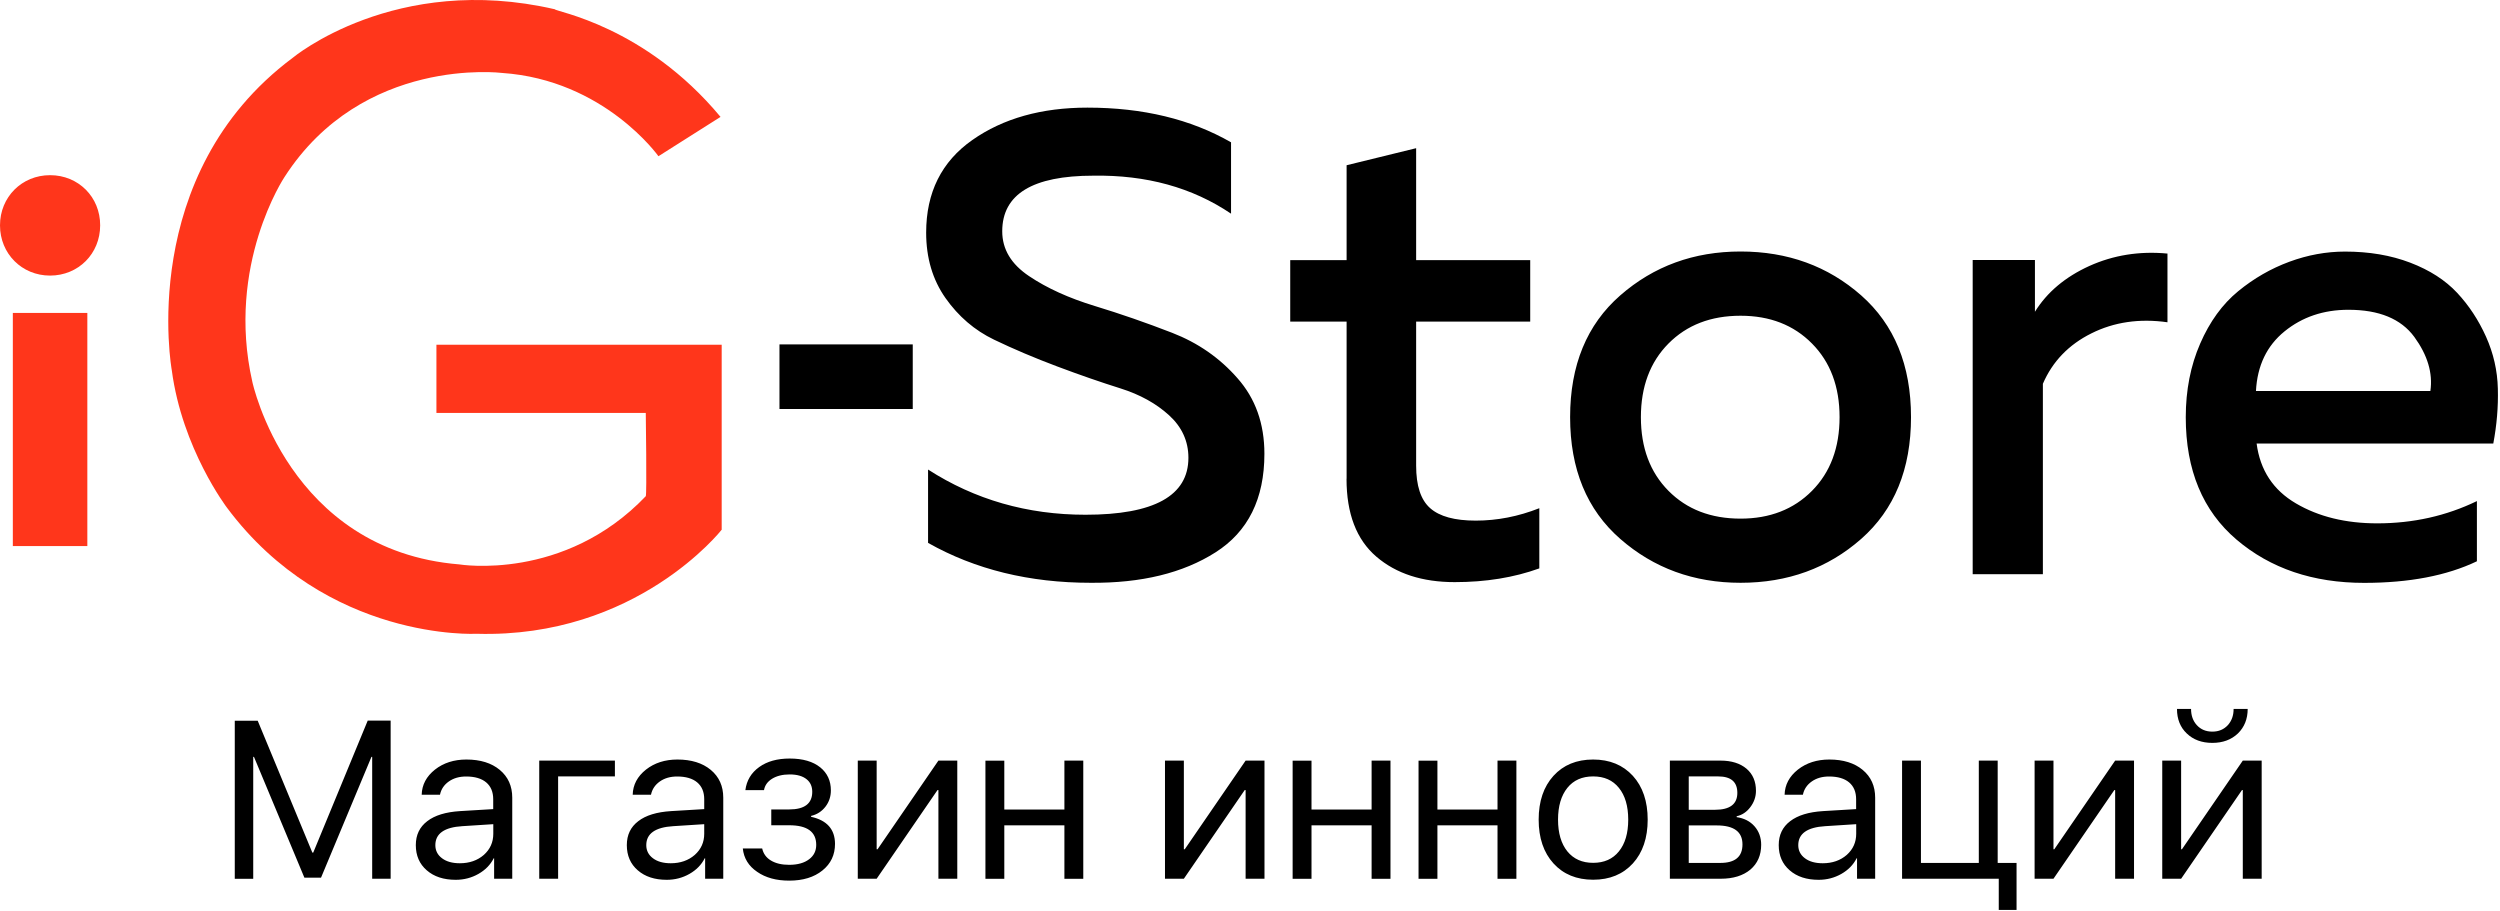
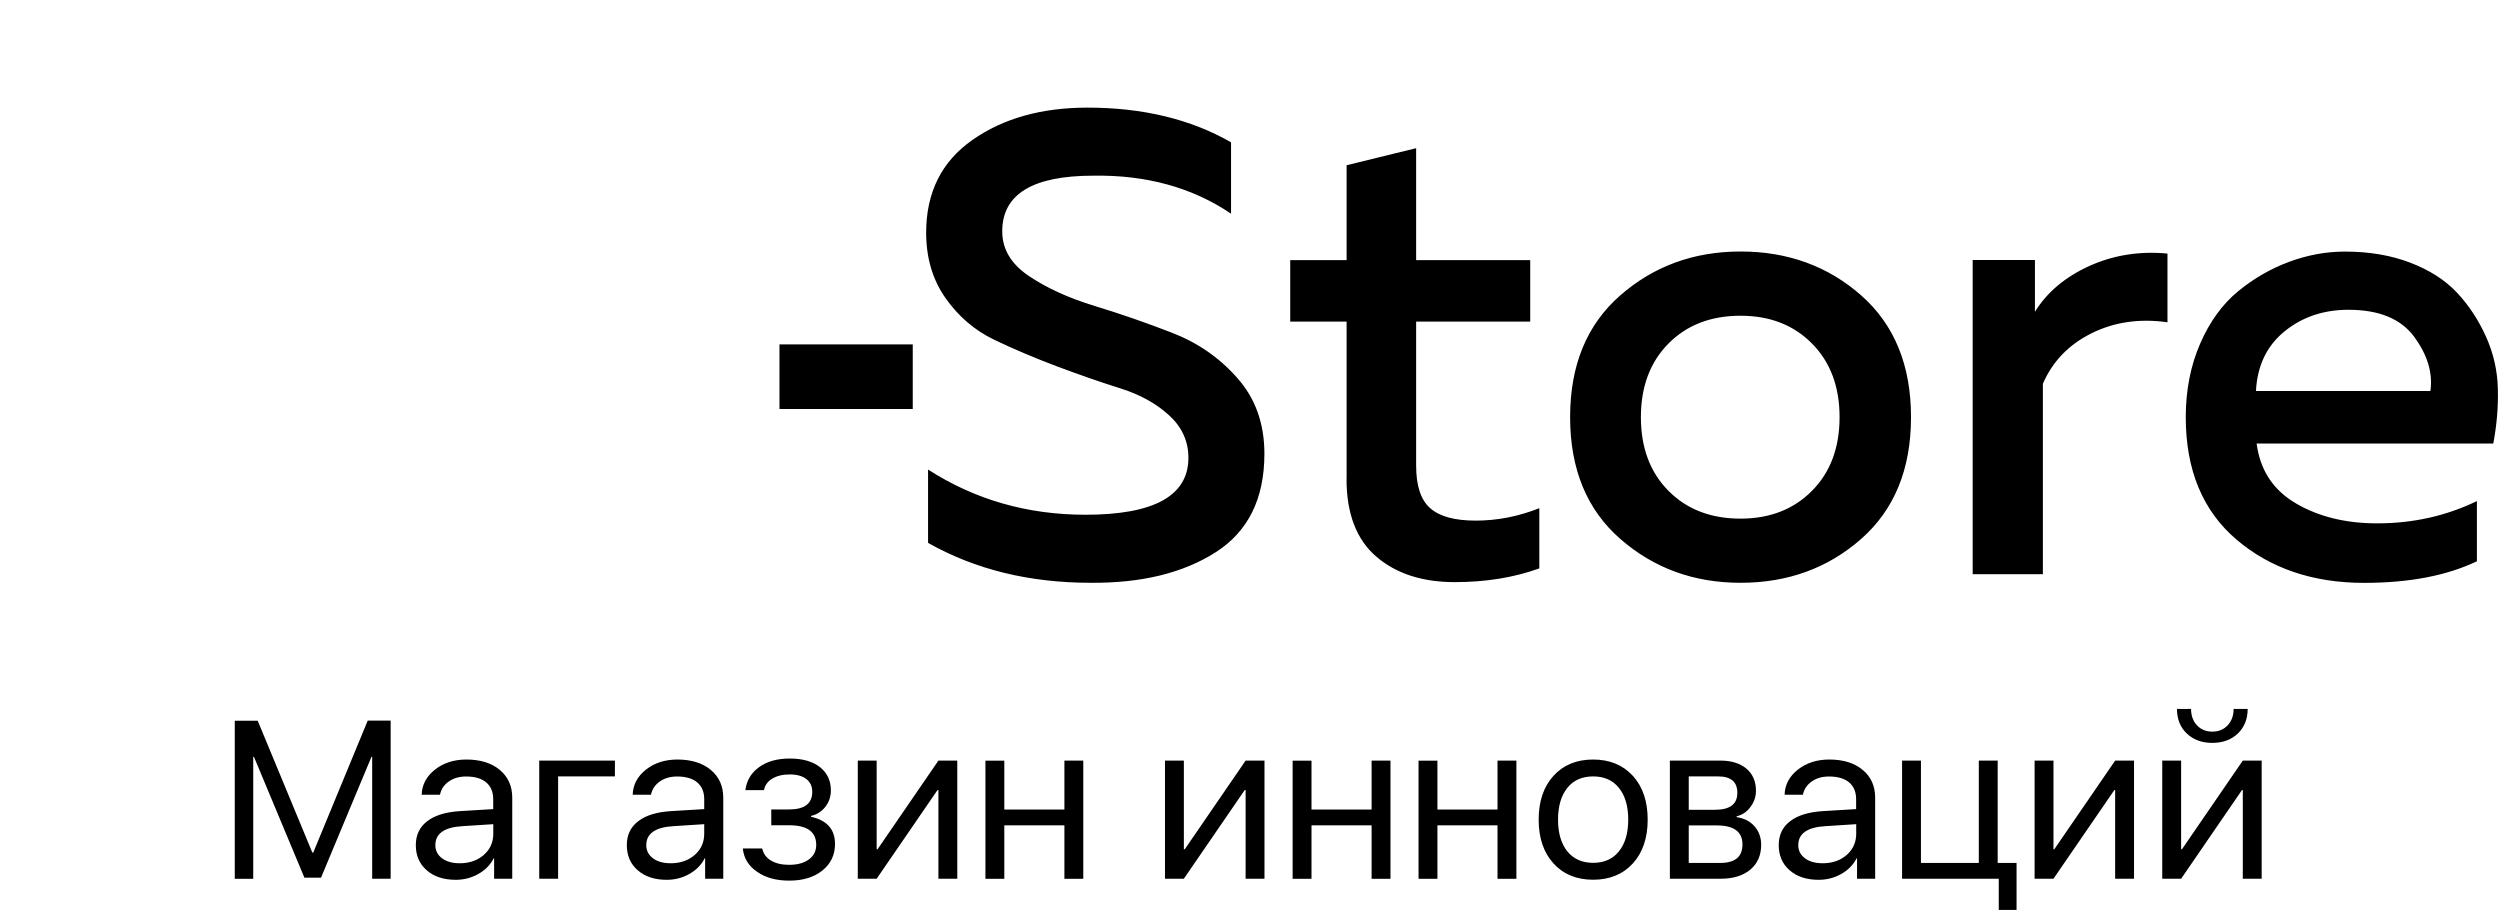
<svg xmlns="http://www.w3.org/2000/svg" width="302" height="110" viewBox="0 0 302 110" fill="none">
-   <path d="M1.55 65.961H10.55V37.801H1.55V65.961ZM6.05 21.161C2.64 21.161 0 23.801 0 27.221C0 30.641 2.64 33.291 6.05 33.291C9.46 33.291 12.1 30.651 12.1 27.221C12.11 23.801 9.47 21.161 6.05 21.161ZM57.58 76.561C76.9 77.121 87.18 63.991 87.18 63.991V41.641H52.72V49.881H78.01C78.01 49.881 78.15 59.801 78.01 59.941C68.14 70.281 55.5 68.181 55.5 68.181C34.79 66.501 30.48 46.111 30.48 46.111C27.28 32.001 34.37 21.381 34.37 21.381C43.82 6.711 60.64 8.811 60.64 8.811C73.01 9.651 79.54 18.871 79.54 18.871L87.04 14.121C77.87 3.081 67.03 1.401 67.03 1.121C47.71 -3.349 35.35 6.991 35.35 6.991C16.44 21.101 20.75 44.711 20.75 44.711C22 54.211 27.42 61.331 27.42 61.331C39.51 77.541 57.58 76.561 57.58 76.561Z" fill="#FF361B" />
  <path d="M141.59 40.201C138.47 38.991 135.36 37.911 132.24 36.961C129.12 36.011 126.48 34.811 124.32 33.361C122.15 31.911 121.07 30.111 121.07 27.941C121.07 23.461 124.74 21.221 132.08 21.221C138.47 21.121 144.01 22.641 148.71 25.811V17.191C143.85 14.401 138.07 13.001 131.36 13.001C125.82 13.001 121.18 14.301 117.46 16.911C113.74 19.521 111.88 23.251 111.88 28.101C111.88 31.161 112.66 33.791 114.22 36.011C115.78 38.221 117.73 39.901 120.08 41.031C122.43 42.161 124.98 43.241 127.72 44.271C130.46 45.301 133.01 46.181 135.36 46.921C137.71 47.661 139.66 48.741 141.22 50.161C142.78 51.581 143.56 53.301 143.56 55.301C143.56 59.891 139.41 62.181 131.12 62.181C124.1 62.181 117.76 60.361 112.11 56.721V65.581C117.81 68.801 124.36 70.401 131.75 70.401C137.87 70.451 142.9 69.231 146.84 66.721C150.77 64.221 152.74 60.251 152.74 54.821C152.74 51.181 151.66 48.141 149.49 45.691C147.35 43.241 144.71 41.411 141.59 40.201ZM162.66 57.831C162.66 62.051 163.86 65.181 166.26 67.241C168.66 69.301 171.82 70.321 175.73 70.321C179.48 70.321 182.88 69.771 185.95 68.661V61.391C183.42 62.391 180.85 62.891 178.27 62.891C175.74 62.891 173.9 62.391 172.77 61.391C171.63 60.391 171.07 58.681 171.07 56.251V38.851H184.85V31.421H171.07V17.901L162.67 19.961V31.421H155.86V38.851H162.67V57.831H162.66ZM195.73 65.101C199.77 68.631 204.61 70.401 210.26 70.401C215.96 70.401 220.82 68.631 224.83 65.101C228.84 61.571 230.85 56.671 230.85 50.391C230.85 44.121 228.84 39.221 224.83 35.681C220.82 32.151 215.96 30.381 210.26 30.381C204.61 30.381 199.77 32.151 195.73 35.681C191.69 39.211 189.67 44.111 189.67 50.391C189.67 56.671 191.69 61.571 195.73 65.101ZM201.55 41.501C203.77 39.261 206.67 38.141 210.26 38.141C213.8 38.141 216.68 39.261 218.89 41.501C221.11 43.741 222.22 46.711 222.22 50.391C222.22 54.081 221.11 57.051 218.89 59.291C216.67 61.531 213.79 62.651 210.26 62.651C206.67 62.651 203.77 61.531 201.55 59.291C199.33 57.051 198.22 54.091 198.22 50.391C198.22 46.711 199.33 43.741 201.55 41.501ZM261.82 30.631C258.44 30.311 255.3 30.821 252.39 32.131C249.49 33.451 247.29 35.291 245.82 37.661V31.411H238.3V69.361H246.78V46.361C247.94 43.671 249.89 41.641 252.64 40.271C255.38 38.901 258.45 38.451 261.83 38.931V30.631H261.82ZM301.74 46.961C301.69 44.771 301.21 42.681 300.31 40.671C299.41 38.671 298.25 36.901 296.82 35.371C295.39 33.841 293.51 32.631 291.16 31.731C288.81 30.831 286.18 30.391 283.28 30.391C281.01 30.391 278.77 30.801 276.55 31.621C274.33 32.441 272.27 33.621 270.37 35.181C268.47 36.741 266.94 38.841 265.78 41.511C264.62 44.171 264.04 47.141 264.04 50.401C264.04 56.781 266.09 61.711 270.18 65.191C274.27 68.671 279.41 70.411 285.59 70.411C291.03 70.411 295.57 69.541 299.21 67.801V60.531C295.51 62.321 291.5 63.221 287.17 63.221C283.37 63.221 280.09 62.421 277.35 60.811C274.6 59.201 273.02 56.791 272.6 53.581H301.19C301.61 51.341 301.8 49.141 301.74 46.961ZM293.59 47.231H272.52C272.68 44.171 273.83 41.771 275.97 40.031C278.11 38.291 280.68 37.421 283.69 37.421C287.39 37.421 290.04 38.511 291.65 40.701C293.25 42.901 293.9 45.071 293.59 47.231ZM110.26 41.601H94.16V49.411H110.26V41.601ZM37.84 102.991H37.73L31.13 87.061H28.36V106.161H30.59V91.431H30.68L36.77 106.021H38.78L44.87 91.431H44.96V106.151H47.19V87.051H44.42L37.84 102.991ZM56.34 91.751C54.84 91.751 53.57 92.161 52.54 92.971C51.51 93.791 50.97 94.801 50.94 96.001H53.15C53.29 95.331 53.65 94.801 54.22 94.401C54.79 94.001 55.48 93.801 56.31 93.801C57.36 93.801 58.17 94.041 58.73 94.511C59.3 94.991 59.58 95.671 59.58 96.551V97.741L55.58 97.981C53.85 98.091 52.52 98.491 51.61 99.201C50.69 99.901 50.23 100.861 50.23 102.091C50.23 103.351 50.67 104.371 51.55 105.131C52.43 105.901 53.6 106.281 55.05 106.281C56.05 106.281 56.96 106.041 57.79 105.571C58.62 105.101 59.24 104.471 59.64 103.681H59.69V106.151H61.88V96.361C61.88 94.961 61.38 93.841 60.37 93.001C59.37 92.171 58.03 91.751 56.34 91.751ZM59.59 100.721C59.59 101.741 59.21 102.591 58.45 103.271C57.68 103.941 56.71 104.281 55.55 104.281C54.65 104.281 53.93 104.081 53.4 103.681C52.86 103.281 52.59 102.751 52.59 102.091C52.59 100.701 53.68 99.931 55.85 99.801L59.59 99.561V100.721ZM81.83 91.751C80.33 91.751 79.06 92.161 78.03 92.971C77 93.791 76.46 94.801 76.43 96.001H78.64C78.78 95.331 79.14 94.801 79.71 94.401C80.28 94.001 80.97 93.801 81.8 93.801C82.85 93.801 83.66 94.041 84.22 94.511C84.79 94.991 85.07 95.671 85.07 96.551V97.741L81.07 97.981C79.34 98.091 78.01 98.491 77.1 99.201C76.18 99.901 75.72 100.861 75.72 102.091C75.72 103.351 76.16 104.371 77.04 105.131C77.92 105.901 79.09 106.281 80.54 106.281C81.54 106.281 82.45 106.041 83.28 105.571C84.11 105.101 84.73 104.471 85.13 103.681H85.18V106.151H87.37V96.361C87.37 94.961 86.87 93.841 85.86 93.001C84.86 92.171 83.51 91.751 81.83 91.751ZM85.07 100.721C85.07 101.741 84.69 102.591 83.93 103.271C83.16 103.941 82.19 104.281 81.03 104.281C80.13 104.281 79.41 104.081 78.88 103.681C78.34 103.281 78.07 102.751 78.07 102.091C78.07 100.701 79.16 99.931 81.33 99.801L85.07 99.561V100.721ZM65.14 106.151H67.42V93.791H74.28V91.881H65.14V106.151ZM128.58 97.791H121.32V91.891H119.04V106.161H121.32V99.701H128.58V106.161H130.86V91.881H128.58V97.791ZM248.16 102.591H248.06V91.881H245.78V106.151H248.06L255.41 95.441H255.51V106.151H257.79V91.881H255.51L248.16 102.591ZM241.32 91.881H239.04V104.241H232.05V91.881H229.77V106.151H241.45V109.921H243.6V104.241H241.32V91.881ZM220.98 91.751C219.48 91.751 218.21 92.161 217.18 92.971C216.15 93.791 215.61 94.801 215.58 96.001H217.79C217.93 95.331 218.29 94.801 218.86 94.401C219.43 94.001 220.12 93.801 220.95 93.801C222 93.801 222.81 94.041 223.37 94.511C223.94 94.991 224.22 95.671 224.22 96.551V97.741L220.22 97.981C218.49 98.091 217.17 98.491 216.25 99.201C215.33 99.901 214.87 100.861 214.87 102.091C214.87 103.351 215.31 104.371 216.19 105.131C217.07 105.901 218.24 106.281 219.69 106.281C220.69 106.281 221.6 106.041 222.43 105.571C223.26 105.101 223.88 104.471 224.28 103.681H224.33V106.151H226.52V96.361C226.52 94.961 226.02 93.841 225.01 93.001C224.01 92.171 222.67 91.751 220.98 91.751ZM224.23 100.721C224.23 101.741 223.85 102.591 223.09 103.271C222.32 103.941 221.35 104.281 220.19 104.281C219.29 104.281 218.57 104.081 218.04 103.681C217.5 103.281 217.23 102.751 217.23 102.091C217.23 100.701 218.32 99.931 220.49 99.801L224.23 99.561V100.721ZM209.79 98.711V98.601C210.44 98.461 211 98.091 211.44 97.501C211.89 96.911 212.12 96.251 212.12 95.531C212.12 94.401 211.74 93.511 210.98 92.861C210.21 92.211 209.16 91.881 207.84 91.881H201.72V106.151H207.86C209.37 106.151 210.56 105.781 211.44 105.051C212.31 104.311 212.75 103.311 212.75 102.051C212.75 101.171 212.48 100.421 211.94 99.811C211.4 99.201 210.68 98.841 209.79 98.711ZM204 93.791H207.55C209.1 93.791 209.87 94.451 209.87 95.781C209.87 97.141 208.97 97.821 207.18 97.821H204V93.791ZM207.81 104.241H204V99.711H207.38C209.45 99.711 210.49 100.471 210.49 102.001C210.49 103.501 209.6 104.241 207.81 104.241ZM263.58 102.591H263.48V91.881H261.2V106.151H263.48L270.83 95.441H270.93V106.151H273.21V91.881H270.93L263.58 102.591ZM267.25 89.741C268.51 89.741 269.54 89.361 270.34 88.601C271.12 87.841 271.52 86.851 271.52 85.641H269.82C269.82 86.431 269.59 87.071 269.13 87.591C268.64 88.121 268.02 88.381 267.25 88.381C266.48 88.381 265.85 88.121 265.37 87.591C264.91 87.081 264.68 86.431 264.68 85.641H262.98C262.98 86.861 263.37 87.851 264.16 88.601C264.95 89.361 265.98 89.741 267.25 89.741ZM143.12 102.591H143.01V91.881H140.73V106.151H143.01L150.36 95.441H150.47V106.151H152.75V91.881H150.47L143.12 102.591ZM106.01 102.591H105.9V91.881H103.62V106.151H105.9L113.25 95.441H113.36V106.151H115.64V91.881H113.36L106.01 102.591ZM97.98 98.671V98.561C98.7 98.391 99.27 98.021 99.72 97.441C100.15 96.881 100.37 96.221 100.37 95.481C100.37 94.321 99.94 93.391 99.09 92.701C98.21 91.991 96.98 91.631 95.39 91.631C93.9 91.631 92.67 91.971 91.71 92.661C90.75 93.351 90.19 94.281 90.04 95.451H92.29C92.39 94.881 92.71 94.421 93.27 94.071C93.83 93.731 94.53 93.551 95.39 93.551C96.29 93.551 96.98 93.751 97.46 94.151C97.9 94.511 98.12 95.011 98.12 95.651C98.12 97.071 97.19 97.781 95.33 97.781H93.17V99.691H95.33C97.51 99.691 98.6 100.481 98.6 102.061C98.6 102.781 98.32 103.361 97.75 103.791C97.17 104.241 96.36 104.471 95.33 104.471C94.44 104.471 93.71 104.301 93.13 103.951C92.56 103.611 92.21 103.121 92.07 102.491H89.73C89.85 103.671 90.43 104.621 91.47 105.321C92.49 106.031 93.78 106.381 95.34 106.381C97 106.381 98.34 105.971 99.35 105.151C100.37 104.331 100.87 103.261 100.87 101.931C100.86 100.181 99.9 99.091 97.98 98.671ZM165.69 97.791H158.43V91.891H156.15V106.161H158.43V99.701H165.69V106.161H167.97V91.881H165.69V97.791ZM180.9 97.791H173.64V91.891H171.36V106.161H173.64V99.701H180.9V106.161H183.18V91.881H180.9V97.791ZM192.45 91.751C190.45 91.751 188.85 92.411 187.66 93.721C186.47 95.031 185.87 96.801 185.87 99.011C185.87 101.221 186.47 102.991 187.66 104.301C188.85 105.611 190.45 106.271 192.45 106.271C194.46 106.271 196.05 105.611 197.25 104.301C198.44 102.991 199.04 101.221 199.04 99.011C199.04 96.801 198.44 95.031 197.25 93.721C196.05 92.411 194.45 91.751 192.45 91.751ZM195.56 102.851C194.82 103.771 193.78 104.231 192.45 104.231C191.13 104.231 190.09 103.771 189.34 102.851C188.59 101.921 188.21 100.641 188.21 99.011C188.21 97.381 188.59 96.101 189.34 95.171C190.08 94.251 191.12 93.791 192.45 93.791C193.79 93.791 194.82 94.251 195.56 95.171C196.31 96.091 196.69 97.371 196.69 99.011C196.69 100.651 196.31 101.931 195.56 102.851Z" fill="black" />
</svg>